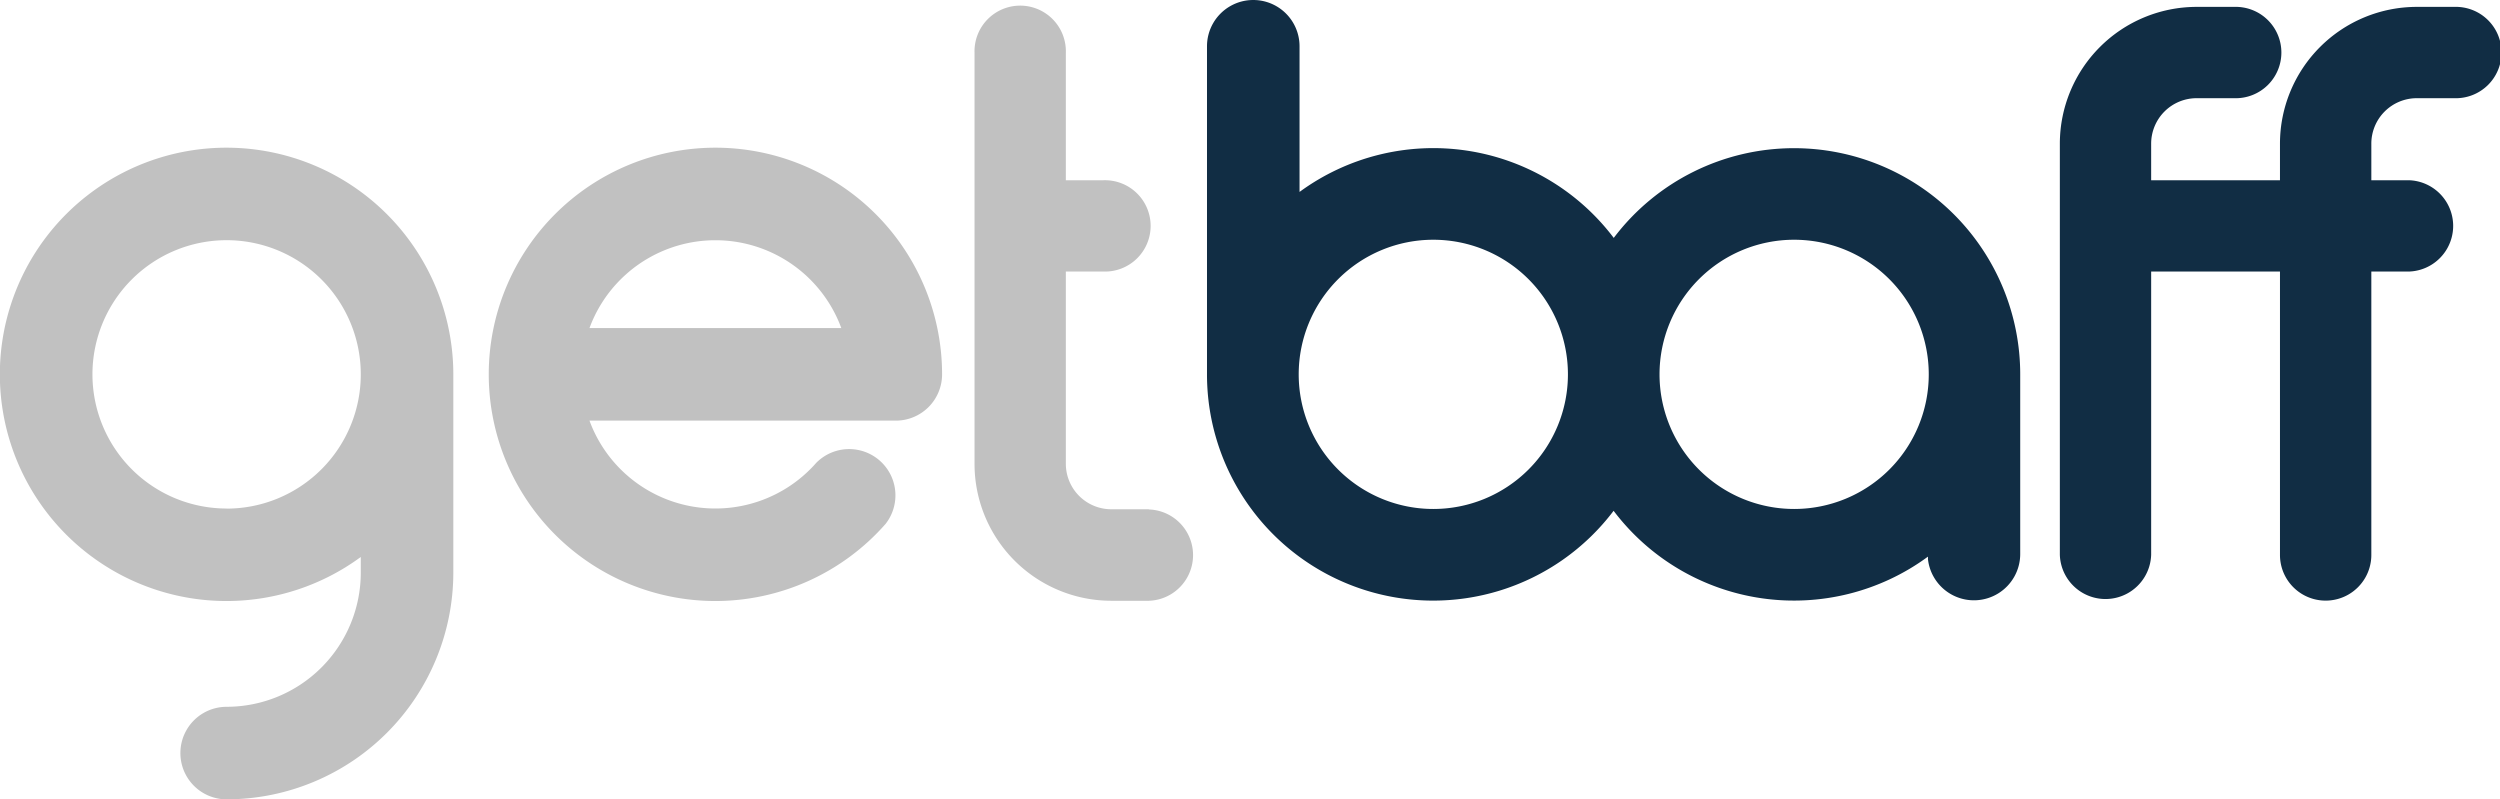
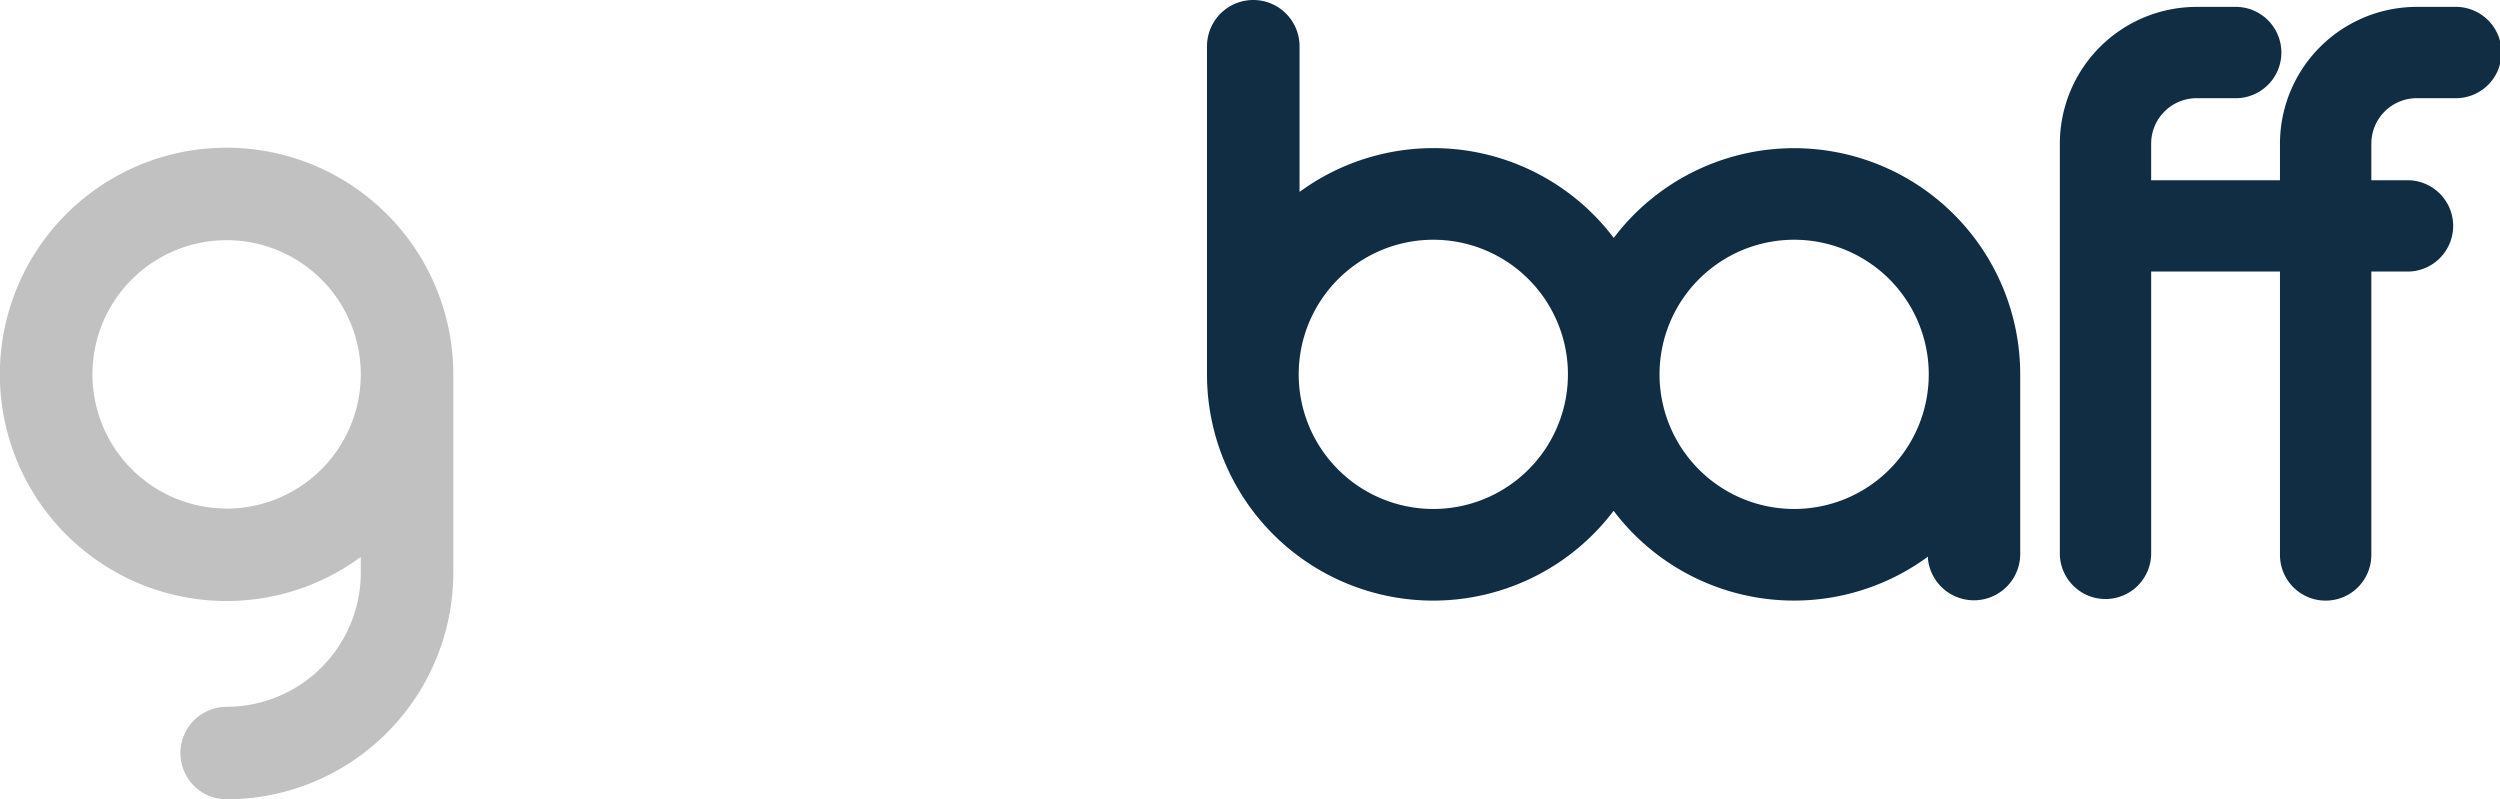
<svg xmlns="http://www.w3.org/2000/svg" id="Logo" viewBox="0 0 504.6 161.31">
  <defs>
    <style>.cls-1{fill:#c1c1c1;}.cls-2{fill:#112d44;}</style>
  </defs>
  <path class="cls-1" d="M143.45,299.15a45.75,45.75,0,1,0,27.07,82.61v3.14A27.1,27.1,0,0,1,143.45,412a9.34,9.34,0,1,0,0,18.68A45.81,45.81,0,0,0,189.2,384.9v-40A45.8,45.8,0,0,0,143.45,299.15Zm0,72.83a27.08,27.08,0,1,1,27.07-27.08A27.1,27.1,0,0,1,143.45,372Z" transform="translate(-97.7 -269.34)" />
-   <path class="cls-1" d="M242.1,390.65a45.75,45.75,0,1,1,45.75-45.75,9.34,9.34,0,0,1-9.34,9.34H216.68a27.08,27.08,0,0,0,45.77,8.52,9.34,9.34,0,0,1,14,12.32A45.77,45.77,0,0,1,242.1,390.65Zm-25.42-55.09h50.83a27.08,27.08,0,0,0-50.83,0Z" transform="translate(-97.7 -269.34)" />
  <path class="cls-2" d="M459.83,299.25a45.59,45.59,0,0,0-36.41,18.11A45.65,45.65,0,0,0,360,308.08v-29.4a9.34,9.34,0,1,0-18.68,0V344.9a45.65,45.65,0,0,0,82.07,27.54,45.64,45.64,0,0,0,63.45,9.25v.53a9.34,9.34,0,0,0,18.62-1h0V344.9A45.65,45.65,0,0,0,459.83,299.25ZM387,372.07a27.17,27.17,0,1,1,27.17-27.17A27.17,27.17,0,0,1,387,372.07Zm72.82,0A27.17,27.17,0,1,1,487,344.9,27.16,27.16,0,0,1,459.83,372.07Z" transform="translate(-97.7 -269.34)" />
  <path class="cls-2" d="M585.49,289.16h7.59a9.22,9.22,0,1,0,0-18.43h-7.59a27.63,27.63,0,0,0-27.6,27.6v7.39h-26v-7.39a9.18,9.18,0,0,1,9.17-9.17h7.59a9.22,9.22,0,1,0,0-18.43h-7.59a27.63,27.63,0,0,0-27.6,27.6v83a9.22,9.22,0,0,0,18.43,0v-2.64h0V324.15h26v57.2h0a9.22,9.22,0,0,0,18.44,0v-2.64h0V324.15h7.6a9.22,9.22,0,0,0,0-18.43h-7.6v-7.39A9.18,9.18,0,0,1,585.49,289.16Z" transform="translate(-97.7 -269.34)" />
-   <path class="cls-1" d="M329.55,372.13H322a9.18,9.18,0,0,1-9.17-9.17V324.15h7.59a9.22,9.22,0,1,0,0-18.43h-7.59V282.58h0V280h0a9.22,9.22,0,1,0-18.43,0v83a27.63,27.63,0,0,0,27.6,27.6h7.59a9.22,9.22,0,0,0,0-18.43Z" transform="translate(-97.7 -269.34)" />
</svg>